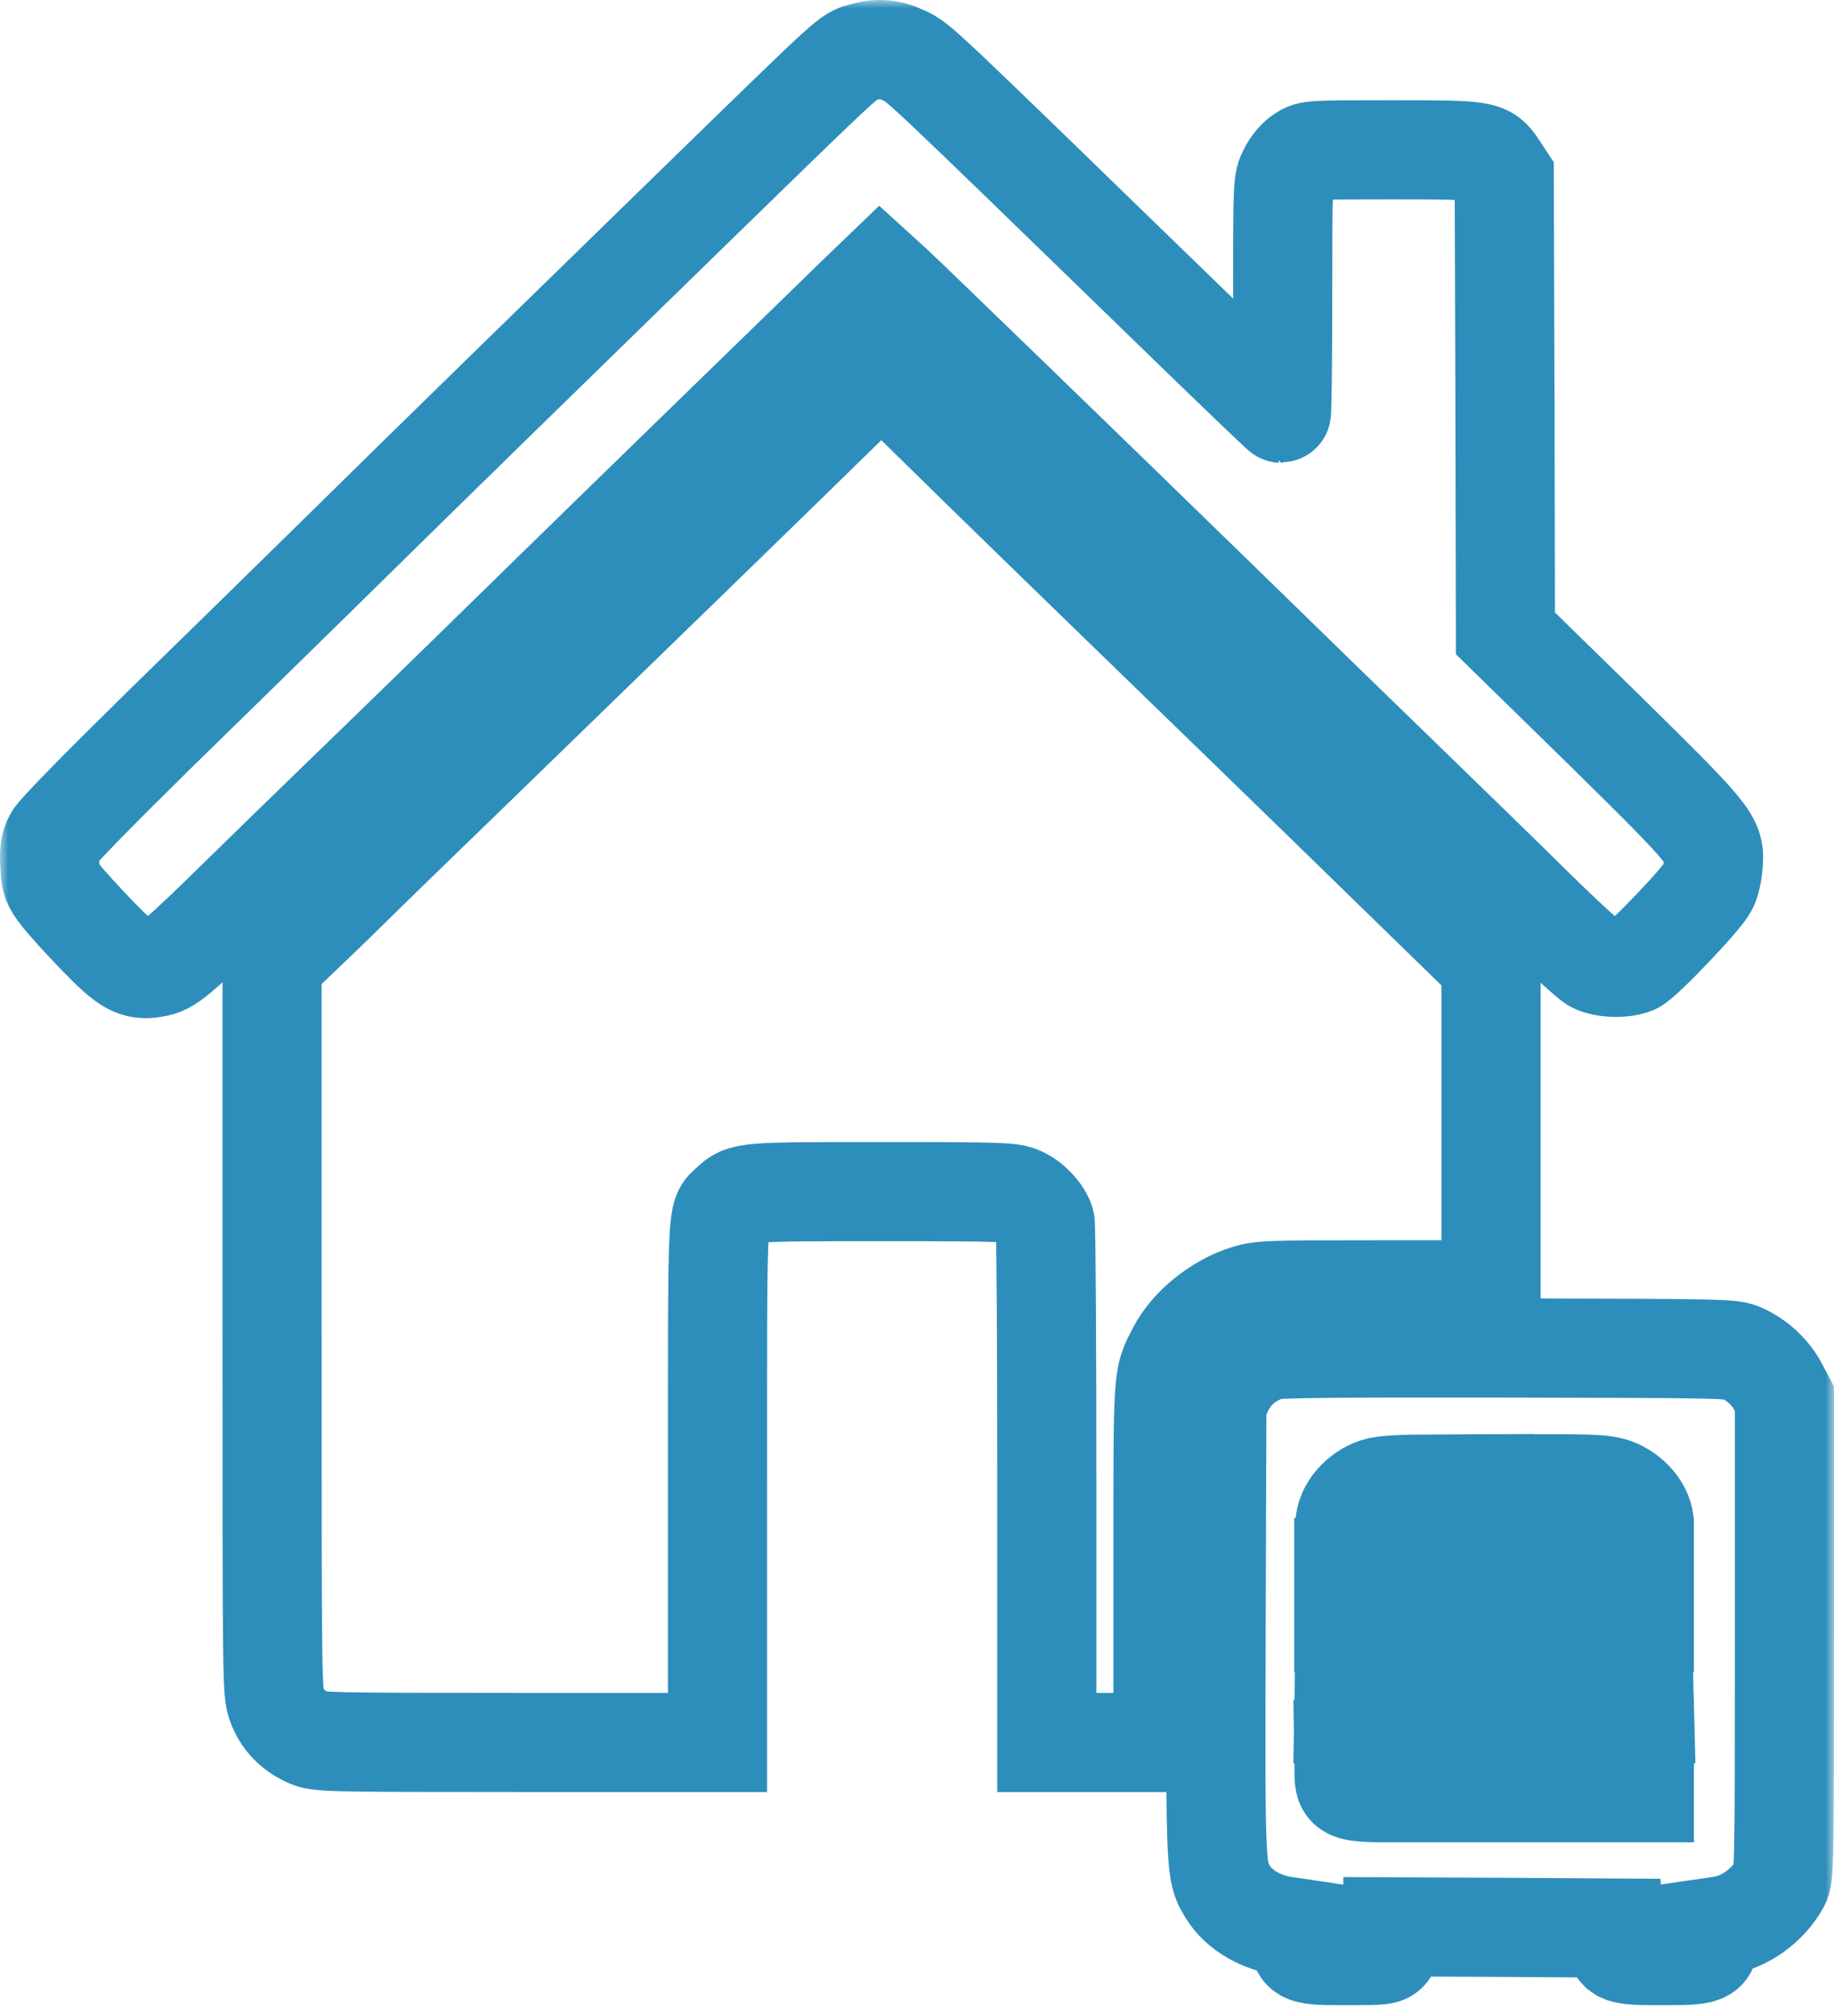
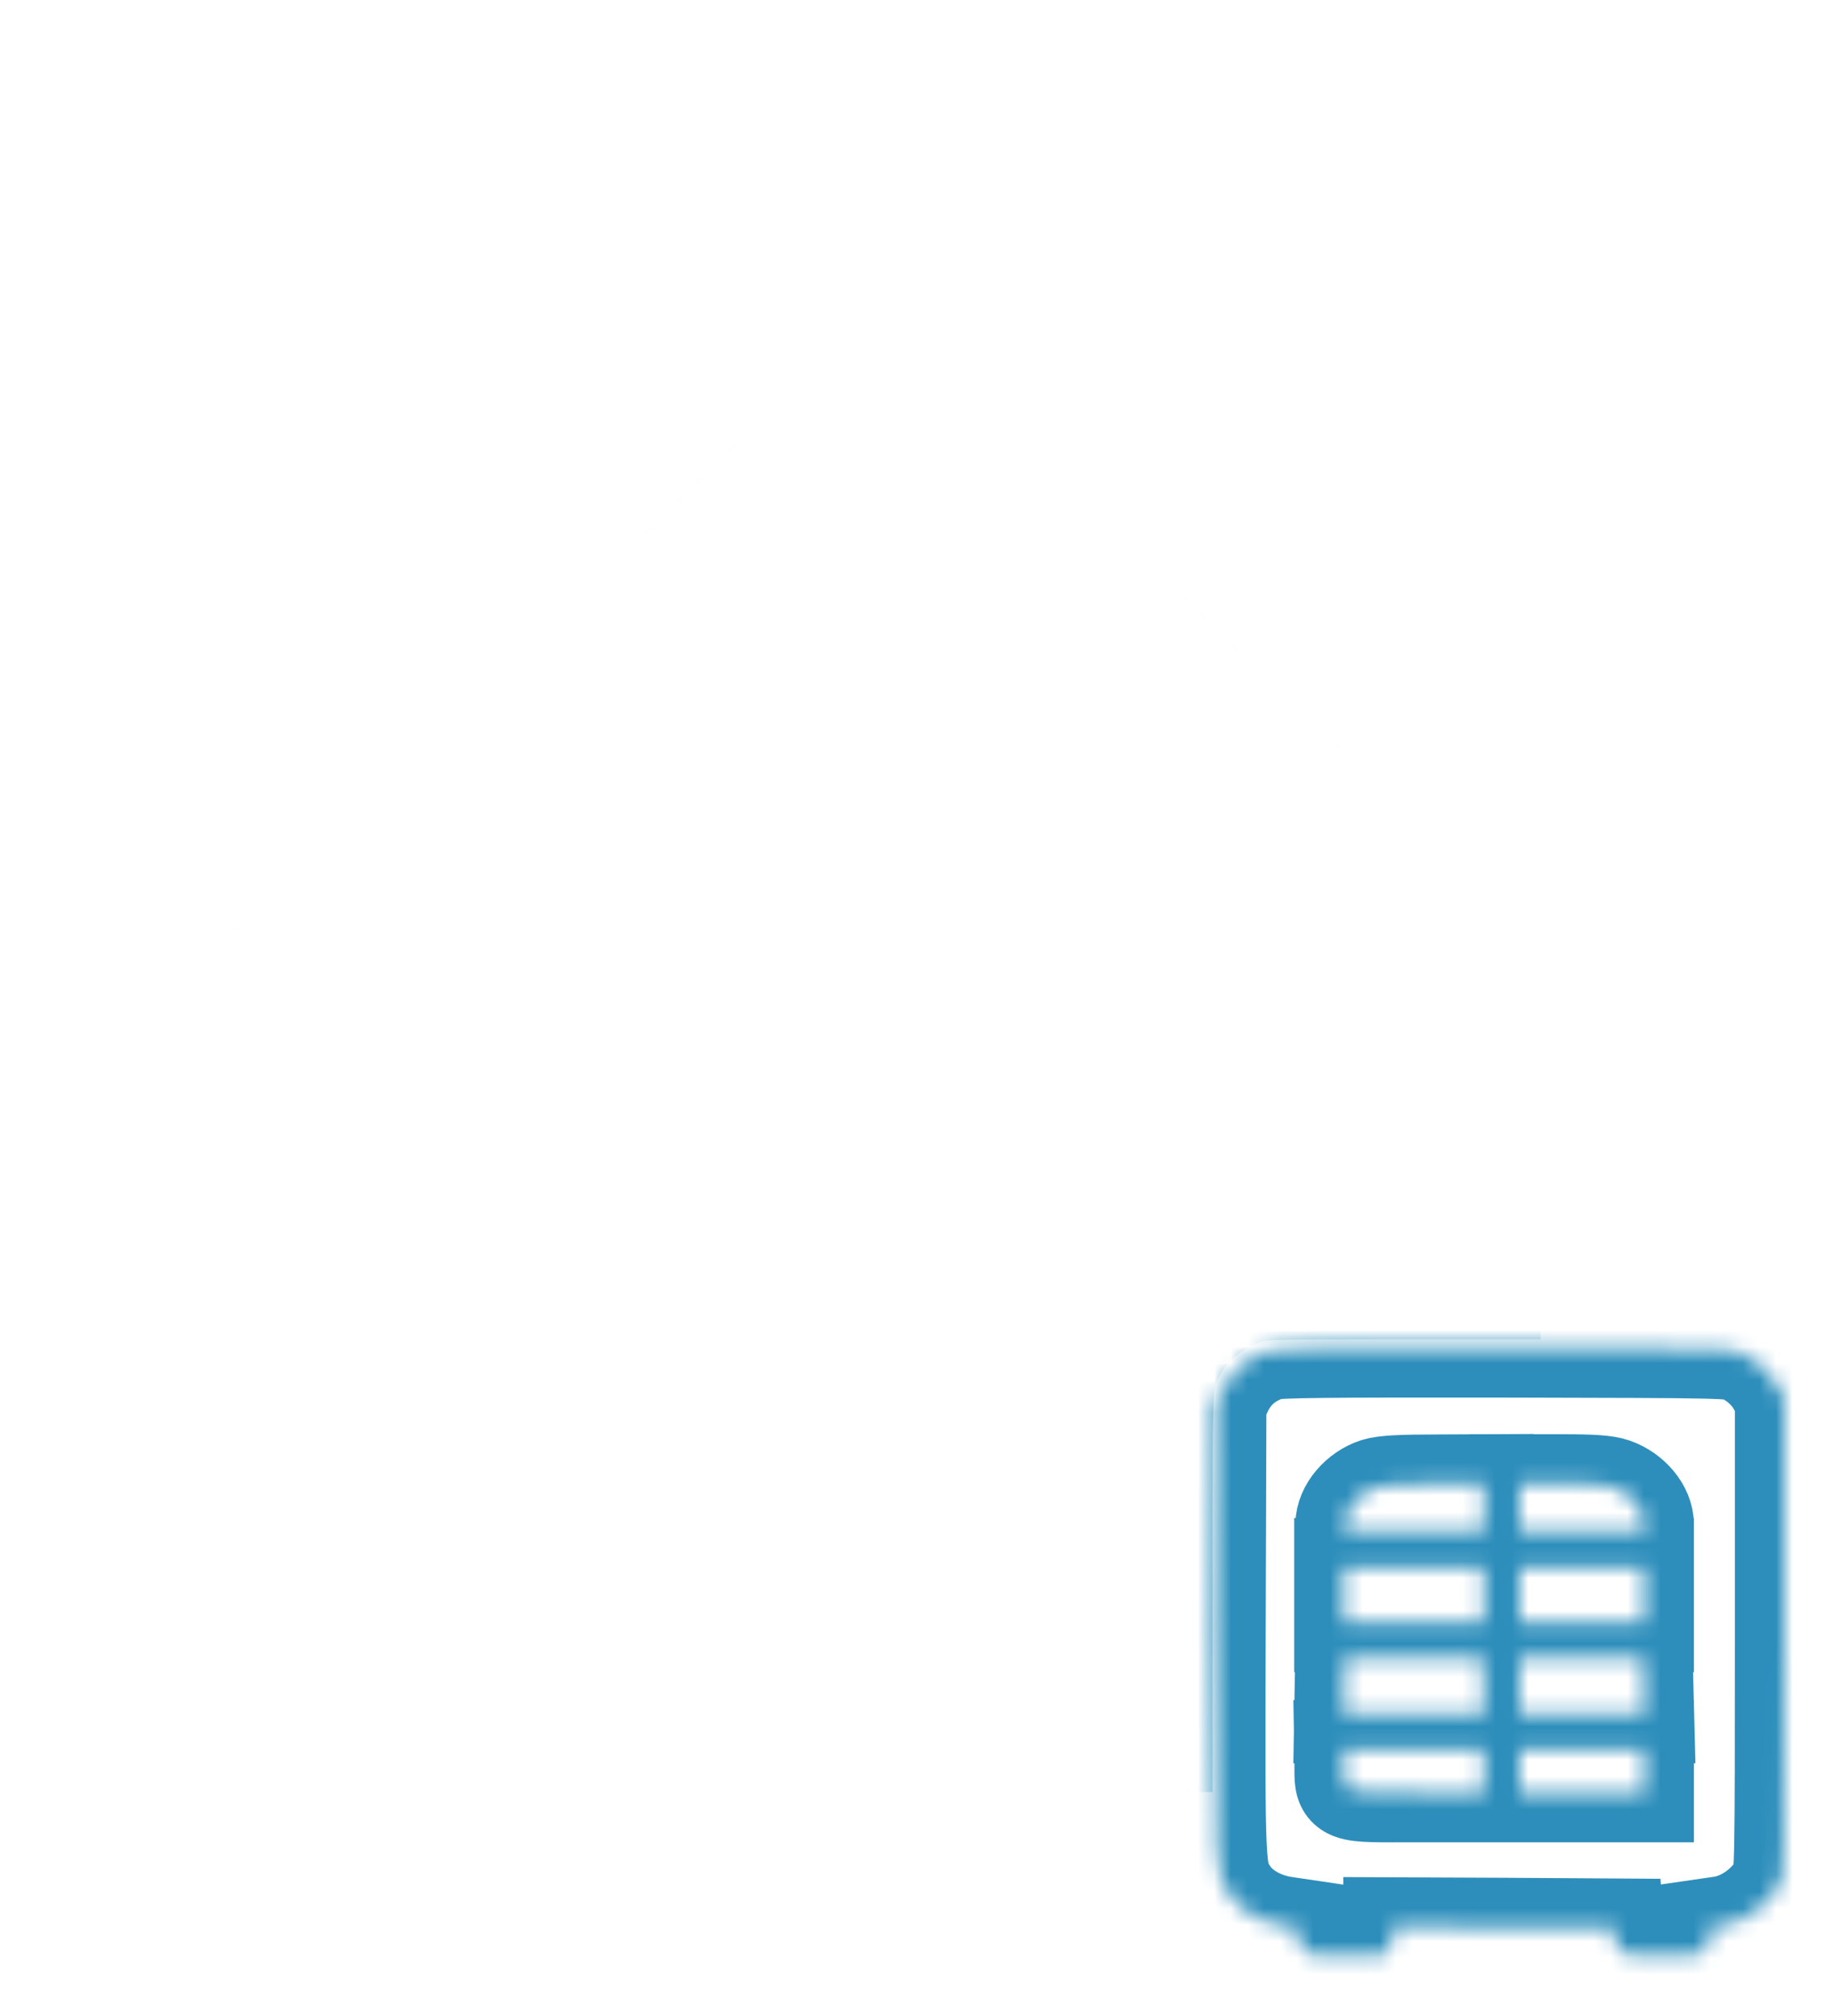
<svg xmlns="http://www.w3.org/2000/svg" width="111" height="122" viewBox="0 0 111 122" fill="none">
  <mask id="path-1-outside-1_67_719" maskUnits="userSpaceOnUse" x="0" y="0" width="111" height="122" fill="black">
-     <rect fill="white" width="111" height="122" />
-     <path d="M52.268 3.152C51.311 3.428 51.92 2.862 41.904 12.617C33.918 20.401 26.467 27.663 19.8 34.229C17.524 36.461 12.944 40.954 9.596 44.216C5.899 47.854 3.421 50.376 3.247 50.724C3.015 51.173 2.972 51.507 3.015 52.333C3.058 53.289 3.102 53.434 3.653 54.159C3.986 54.594 5.001 55.71 5.899 56.638C7.682 58.478 8.204 58.768 9.349 58.566C10.248 58.42 10.639 58.087 15.089 53.724C16.524 52.318 18.742 50.158 20.017 48.926C24.177 44.897 26.583 42.563 33.497 35.794C39.165 30.257 44.716 24.865 52.152 17.633L53.268 16.56L54.065 17.285C55.007 18.154 66.154 28.953 74.01 36.606C77.083 39.606 81.91 44.303 84.736 47.042C87.562 49.782 91.259 53.376 92.925 55.029C94.607 56.681 96.201 58.145 96.477 58.29C97.085 58.594 98.26 58.638 98.912 58.362C99.434 58.145 102.999 54.406 103.376 53.681C103.507 53.434 103.652 52.855 103.681 52.391C103.826 50.84 103.724 50.709 97.071 44.158L91.114 38.331L91.085 24.517L91.041 10.719L90.65 10.124C89.954 9.081 89.896 9.066 84.258 9.066C79.329 9.066 79.272 9.066 78.779 9.399C78.503 9.573 78.141 10.008 77.967 10.371C77.634 11.008 77.634 11.037 77.634 18.009C77.634 21.865 77.59 25.01 77.547 25.01C77.503 25.01 74.358 21.995 70.56 18.299C55.486 3.66 55.645 3.805 54.761 3.384C53.891 2.964 53.167 2.891 52.268 3.152Z" />
-     <path d="M50.818 24.909C48.586 27.112 38.918 36.505 28.134 46.97C25.583 49.434 22.525 52.405 21.351 53.565C20.177 54.724 18.597 56.246 17.828 56.971L16.466 58.276V80.337C16.466 102.035 16.466 102.412 16.756 103.18C17.089 104.079 17.727 104.746 18.64 105.151C19.278 105.441 19.539 105.456 31.367 105.456H43.426V89.729C43.426 72.756 43.383 73.625 44.18 72.886C45.006 72.118 44.977 72.118 53.384 72.118C60.631 72.118 61.226 72.147 61.762 72.393C62.429 72.683 63.081 73.394 63.255 73.973C63.313 74.191 63.356 81.366 63.356 89.918V105.456H70.386V94.686C70.386 82.902 70.357 83.453 71.227 81.757C71.966 80.293 73.72 78.873 75.43 78.351C76.3 78.075 76.793 78.061 83.301 78.061H90.244V58.377L85.069 53.333C82.214 50.55 77.634 46.086 74.88 43.419C62.516 31.431 59.965 28.938 56.819 25.851C54.978 24.025 53.413 22.546 53.34 22.546C53.268 22.546 52.138 23.619 50.818 24.909Z" />
+     <path d="M52.268 3.152C51.311 3.428 51.92 2.862 41.904 12.617C33.918 20.401 26.467 27.663 19.8 34.229C17.524 36.461 12.944 40.954 9.596 44.216C5.899 47.854 3.421 50.376 3.247 50.724C3.015 51.173 2.972 51.507 3.015 52.333C3.058 53.289 3.102 53.434 3.653 54.159C3.986 54.594 5.001 55.71 5.899 56.638C7.682 58.478 8.204 58.768 9.349 58.566C10.248 58.42 10.639 58.087 15.089 53.724C16.524 52.318 18.742 50.158 20.017 48.926C24.177 44.897 26.583 42.563 33.497 35.794C39.165 30.257 44.716 24.865 52.152 17.633L54.065 17.285C55.007 18.154 66.154 28.953 74.01 36.606C77.083 39.606 81.91 44.303 84.736 47.042C87.562 49.782 91.259 53.376 92.925 55.029C94.607 56.681 96.201 58.145 96.477 58.29C97.085 58.594 98.26 58.638 98.912 58.362C99.434 58.145 102.999 54.406 103.376 53.681C103.507 53.434 103.652 52.855 103.681 52.391C103.826 50.84 103.724 50.709 97.071 44.158L91.114 38.331L91.085 24.517L91.041 10.719L90.65 10.124C89.954 9.081 89.896 9.066 84.258 9.066C79.329 9.066 79.272 9.066 78.779 9.399C78.503 9.573 78.141 10.008 77.967 10.371C77.634 11.008 77.634 11.037 77.634 18.009C77.634 21.865 77.59 25.01 77.547 25.01C77.503 25.01 74.358 21.995 70.56 18.299C55.486 3.66 55.645 3.805 54.761 3.384C53.891 2.964 53.167 2.891 52.268 3.152Z" />
    <path d="M76.836 81.743C75.488 82.163 74.546 82.989 73.981 84.221L73.648 84.946L73.604 98.629C73.561 113.5 73.561 113.297 74.358 114.573C75.01 115.602 76.329 116.37 77.793 116.573L78.576 116.689L78.619 117.269C78.706 118.313 78.822 118.356 81.489 118.356C83.765 118.356 83.852 118.342 84.069 118.037C84.2 117.863 84.301 117.472 84.301 117.167V116.617L91.012 116.646L97.709 116.689L97.752 117.269C97.839 118.313 97.955 118.356 100.608 118.356C103.289 118.356 103.434 118.298 103.434 117.24V116.66L104.13 116.559C105.55 116.37 107 115.341 107.739 113.993C107.985 113.529 108 112.79 108 99.078V84.656L107.609 83.917C107.159 83.061 106.391 82.351 105.478 81.916C104.811 81.612 104.71 81.612 91.114 81.583C80.344 81.569 77.286 81.597 76.836 81.743ZM89.809 92.701H81.402V92.266C81.402 91.353 82.257 90.352 83.301 90.019C83.75 89.874 84.823 89.816 86.881 89.816L89.809 89.802V92.701ZM97.651 90.019C98.723 90.396 99.521 91.367 99.521 92.266V92.701H91.983V89.802H94.505C96.404 89.802 97.172 89.859 97.651 90.019ZM89.809 98.208H81.33V94.875H89.809V98.208ZM99.521 98.208H91.983V94.875H99.521V98.208ZM89.824 103.716H81.33L81.359 102.021C81.373 101.078 81.388 100.31 81.388 100.31C81.402 100.31 83.272 100.31 85.577 100.325H89.737L89.824 103.716ZM99.535 103.716H91.983V100.31L95.709 100.339L99.448 100.354L99.535 103.716ZM89.809 108.5H85.838C81.04 108.5 81.359 108.63 81.344 106.731L81.33 105.891H89.809V108.5ZM99.521 108.5H91.983V105.891H99.521V108.5Z" />
  </mask>
-   <path d="M52.268 3.152C51.311 3.428 51.92 2.862 41.904 12.617C33.918 20.401 26.467 27.663 19.8 34.229C17.524 36.461 12.944 40.954 9.596 44.216C5.899 47.854 3.421 50.376 3.247 50.724C3.015 51.173 2.972 51.507 3.015 52.333C3.058 53.289 3.102 53.434 3.653 54.159C3.986 54.594 5.001 55.71 5.899 56.638C7.682 58.478 8.204 58.768 9.349 58.566C10.248 58.42 10.639 58.087 15.089 53.724C16.524 52.318 18.742 50.158 20.017 48.926C24.177 44.897 26.583 42.563 33.497 35.794C39.165 30.257 44.716 24.865 52.152 17.633L53.268 16.56L54.065 17.285C55.007 18.154 66.154 28.953 74.01 36.606C77.083 39.606 81.91 44.303 84.736 47.042C87.562 49.782 91.259 53.376 92.925 55.029C94.607 56.681 96.201 58.145 96.477 58.29C97.085 58.594 98.26 58.638 98.912 58.362C99.434 58.145 102.999 54.406 103.376 53.681C103.507 53.434 103.652 52.855 103.681 52.391C103.826 50.84 103.724 50.709 97.071 44.158L91.114 38.331L91.085 24.517L91.041 10.719L90.65 10.124C89.954 9.081 89.896 9.066 84.258 9.066C79.329 9.066 79.272 9.066 78.779 9.399C78.503 9.573 78.141 10.008 77.967 10.371C77.634 11.008 77.634 11.037 77.634 18.009C77.634 21.865 77.59 25.01 77.547 25.01C77.503 25.01 74.358 21.995 70.56 18.299C55.486 3.66 55.645 3.805 54.761 3.384C53.891 2.964 53.167 2.891 52.268 3.152Z" stroke="#2D8EBB" stroke-width="6" mask="url(#path-1-outside-1_67_719)" />
  <path d="M50.818 24.909C48.586 27.112 38.918 36.505 28.134 46.97C25.583 49.434 22.525 52.405 21.351 53.565C20.177 54.724 18.597 56.246 17.828 56.971L16.466 58.276V80.337C16.466 102.035 16.466 102.412 16.756 103.18C17.089 104.079 17.727 104.746 18.64 105.151C19.278 105.441 19.539 105.456 31.367 105.456H43.426V89.729C43.426 72.756 43.383 73.625 44.18 72.886C45.006 72.118 44.977 72.118 53.384 72.118C60.631 72.118 61.226 72.147 61.762 72.393C62.429 72.683 63.081 73.394 63.255 73.973C63.313 74.191 63.356 81.366 63.356 89.918V105.456H70.386V94.686C70.386 82.902 70.357 83.453 71.227 81.757C71.966 80.293 73.72 78.873 75.43 78.351C76.3 78.075 76.793 78.061 83.301 78.061H90.244V58.377L85.069 53.333C82.214 50.55 77.634 46.086 74.88 43.419C62.516 31.431 59.965 28.938 56.819 25.851C54.978 24.025 53.413 22.546 53.34 22.546C53.268 22.546 52.138 23.619 50.818 24.909Z" stroke="#2D8EBB" stroke-width="6" mask="url(#path-1-outside-1_67_719)" />
  <path d="M76.836 81.743C75.488 82.163 74.546 82.989 73.981 84.221L73.648 84.946L73.604 98.629C73.561 113.5 73.561 113.297 74.358 114.573C75.01 115.602 76.329 116.37 77.793 116.573L78.576 116.689L78.619 117.269C78.706 118.313 78.822 118.356 81.489 118.356C83.765 118.356 83.852 118.342 84.069 118.037C84.2 117.863 84.301 117.472 84.301 117.167V116.617L91.012 116.646L97.709 116.689L97.752 117.269C97.839 118.313 97.955 118.356 100.608 118.356C103.289 118.356 103.434 118.298 103.434 117.24V116.66L104.13 116.559C105.55 116.37 107 115.341 107.739 113.993C107.985 113.529 108 112.79 108 99.078V84.656L107.609 83.917C107.159 83.061 106.391 82.351 105.478 81.916C104.811 81.612 104.71 81.612 91.114 81.583C80.344 81.569 77.286 81.597 76.836 81.743ZM89.809 92.701H81.402V92.266C81.402 91.353 82.257 90.352 83.301 90.019C83.75 89.874 84.823 89.816 86.881 89.816L89.809 89.802V92.701ZM97.651 90.019C98.723 90.396 99.521 91.367 99.521 92.266V92.701H91.983V89.802H94.505C96.404 89.802 97.172 89.859 97.651 90.019ZM89.809 98.208H81.33V94.875H89.809V98.208ZM99.521 98.208H91.983V94.875H99.521V98.208ZM89.824 103.716H81.33L81.359 102.021C81.373 101.078 81.388 100.31 81.388 100.31C81.402 100.31 83.272 100.31 85.577 100.325H89.737L89.824 103.716ZM99.535 103.716H91.983V100.31L95.709 100.339L99.448 100.354L99.535 103.716ZM89.809 108.5H85.838C81.04 108.5 81.359 108.63 81.344 106.731L81.33 105.891H89.809V108.5ZM99.521 108.5H91.983V105.891H99.521V108.5Z" stroke="#2D8EBB" stroke-width="6" mask="url(#path-1-outside-1_67_719)" />
</svg>